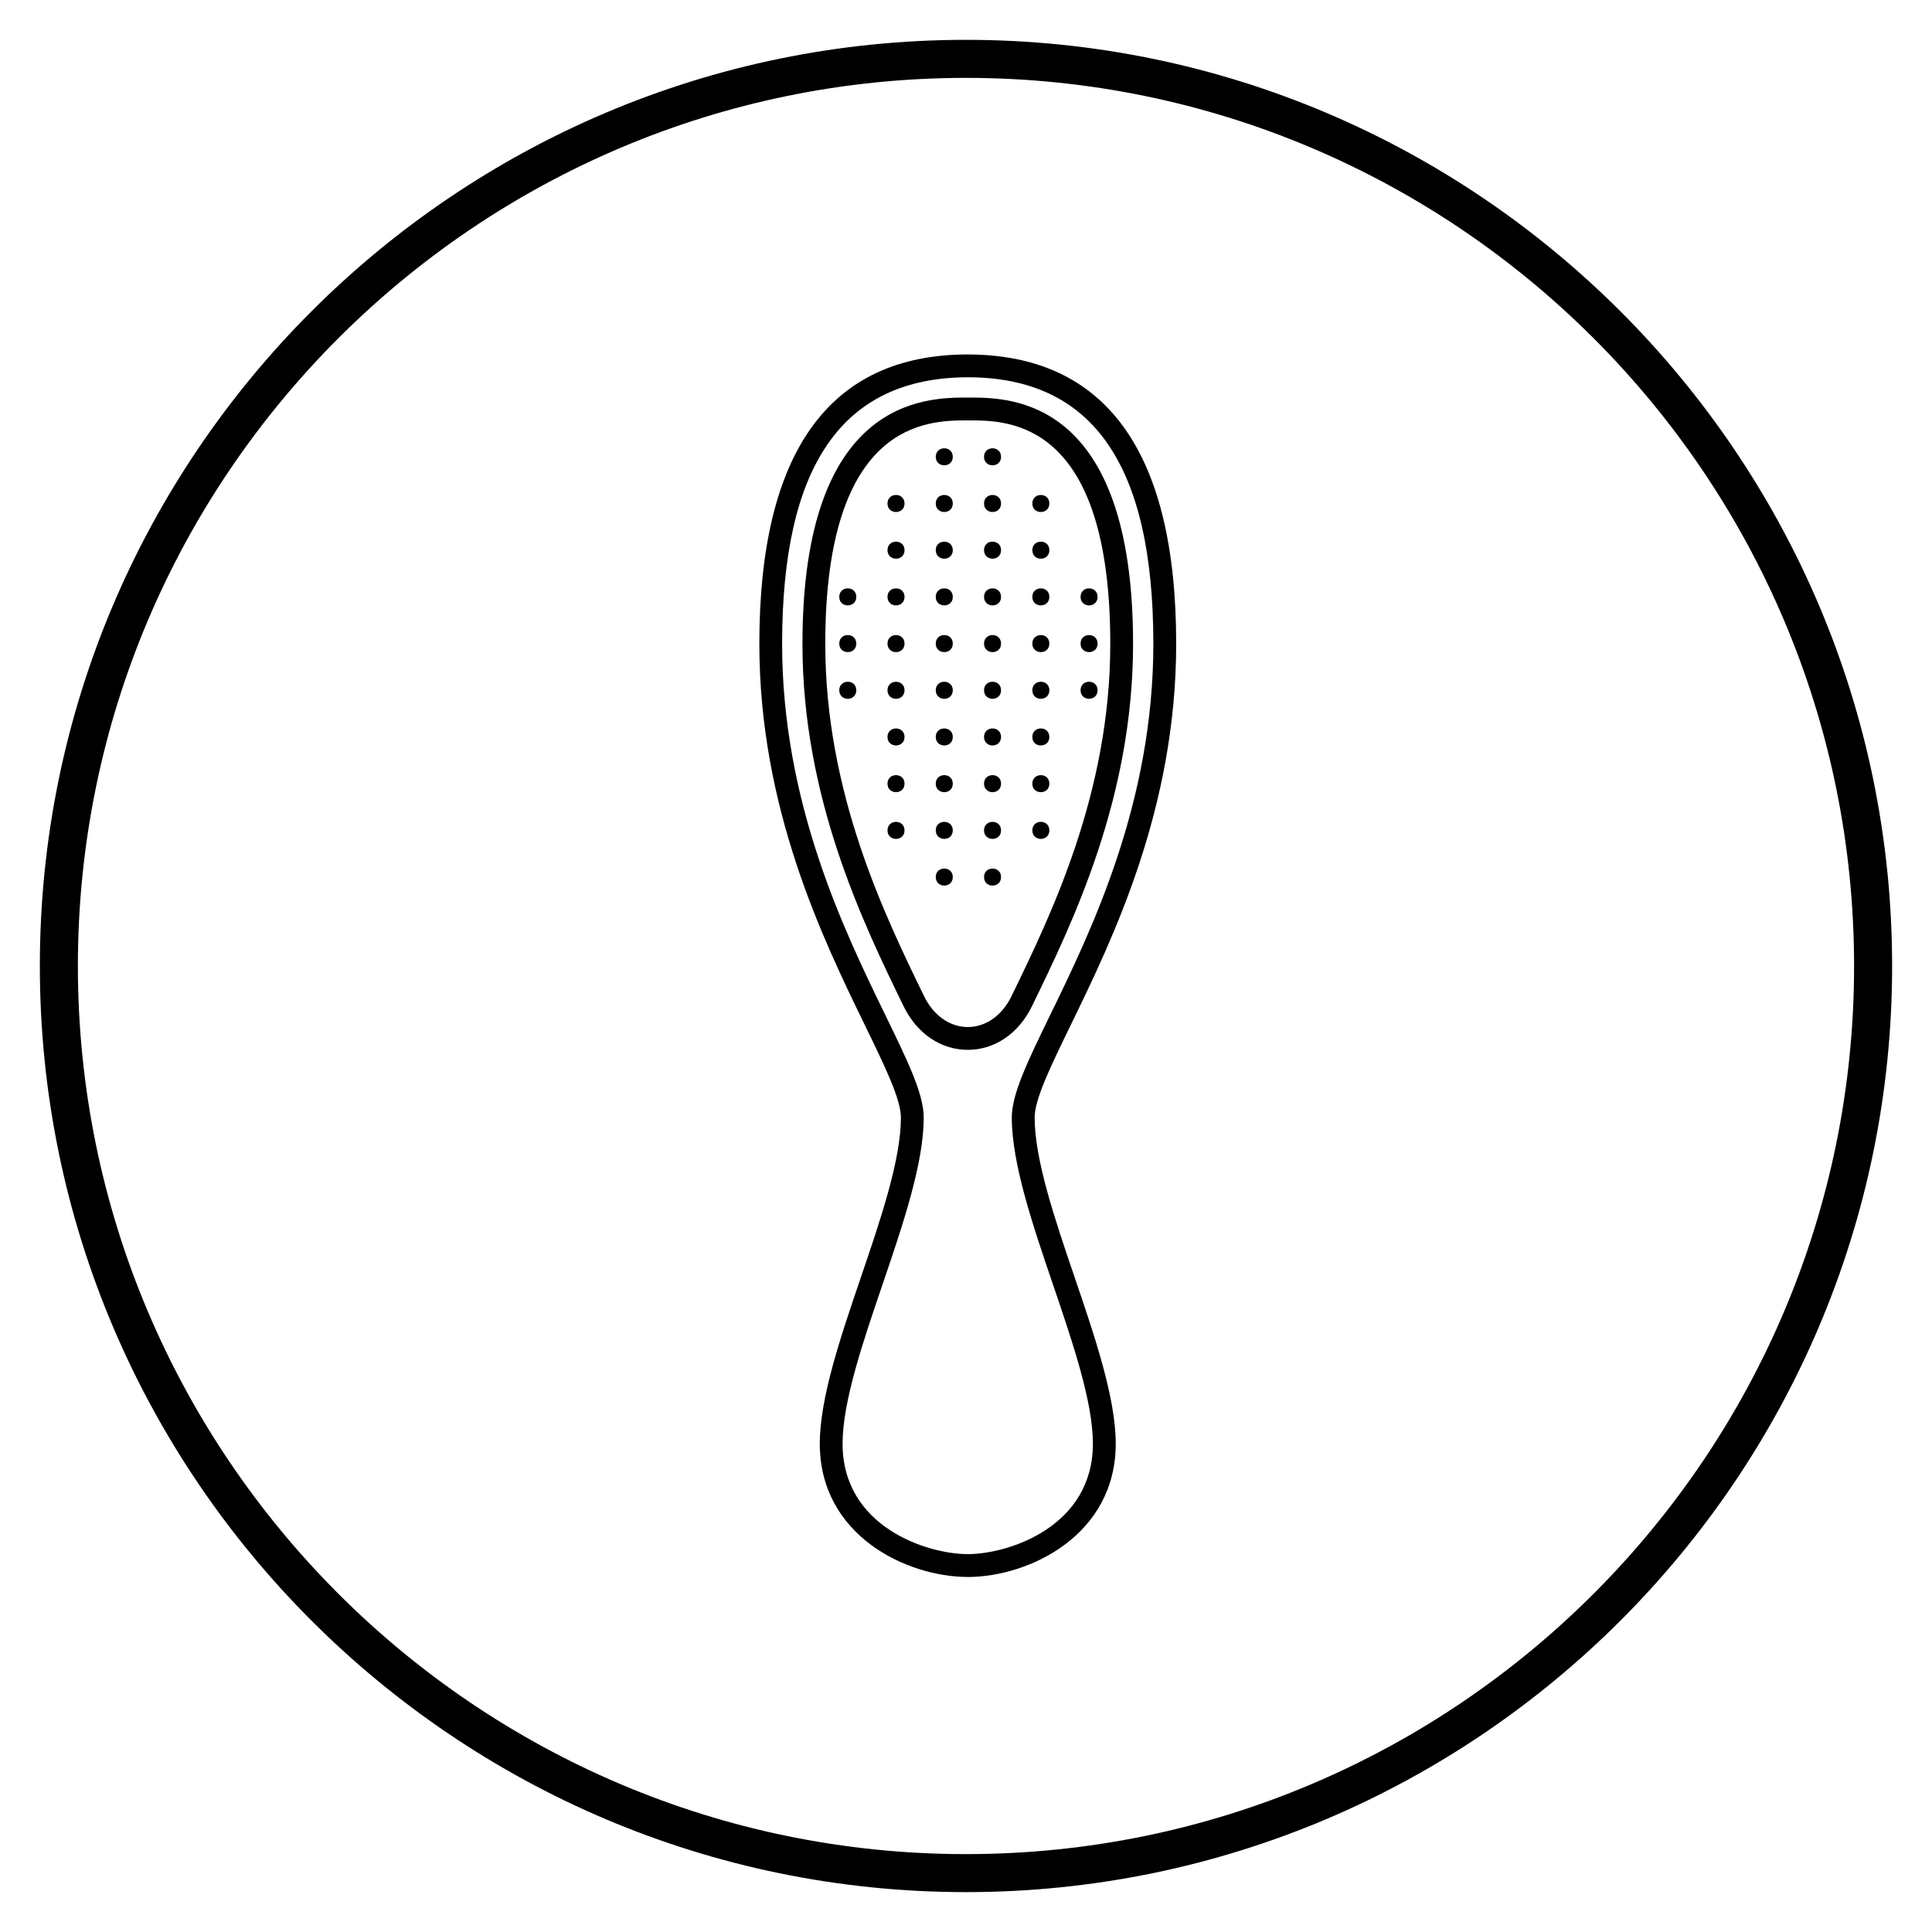
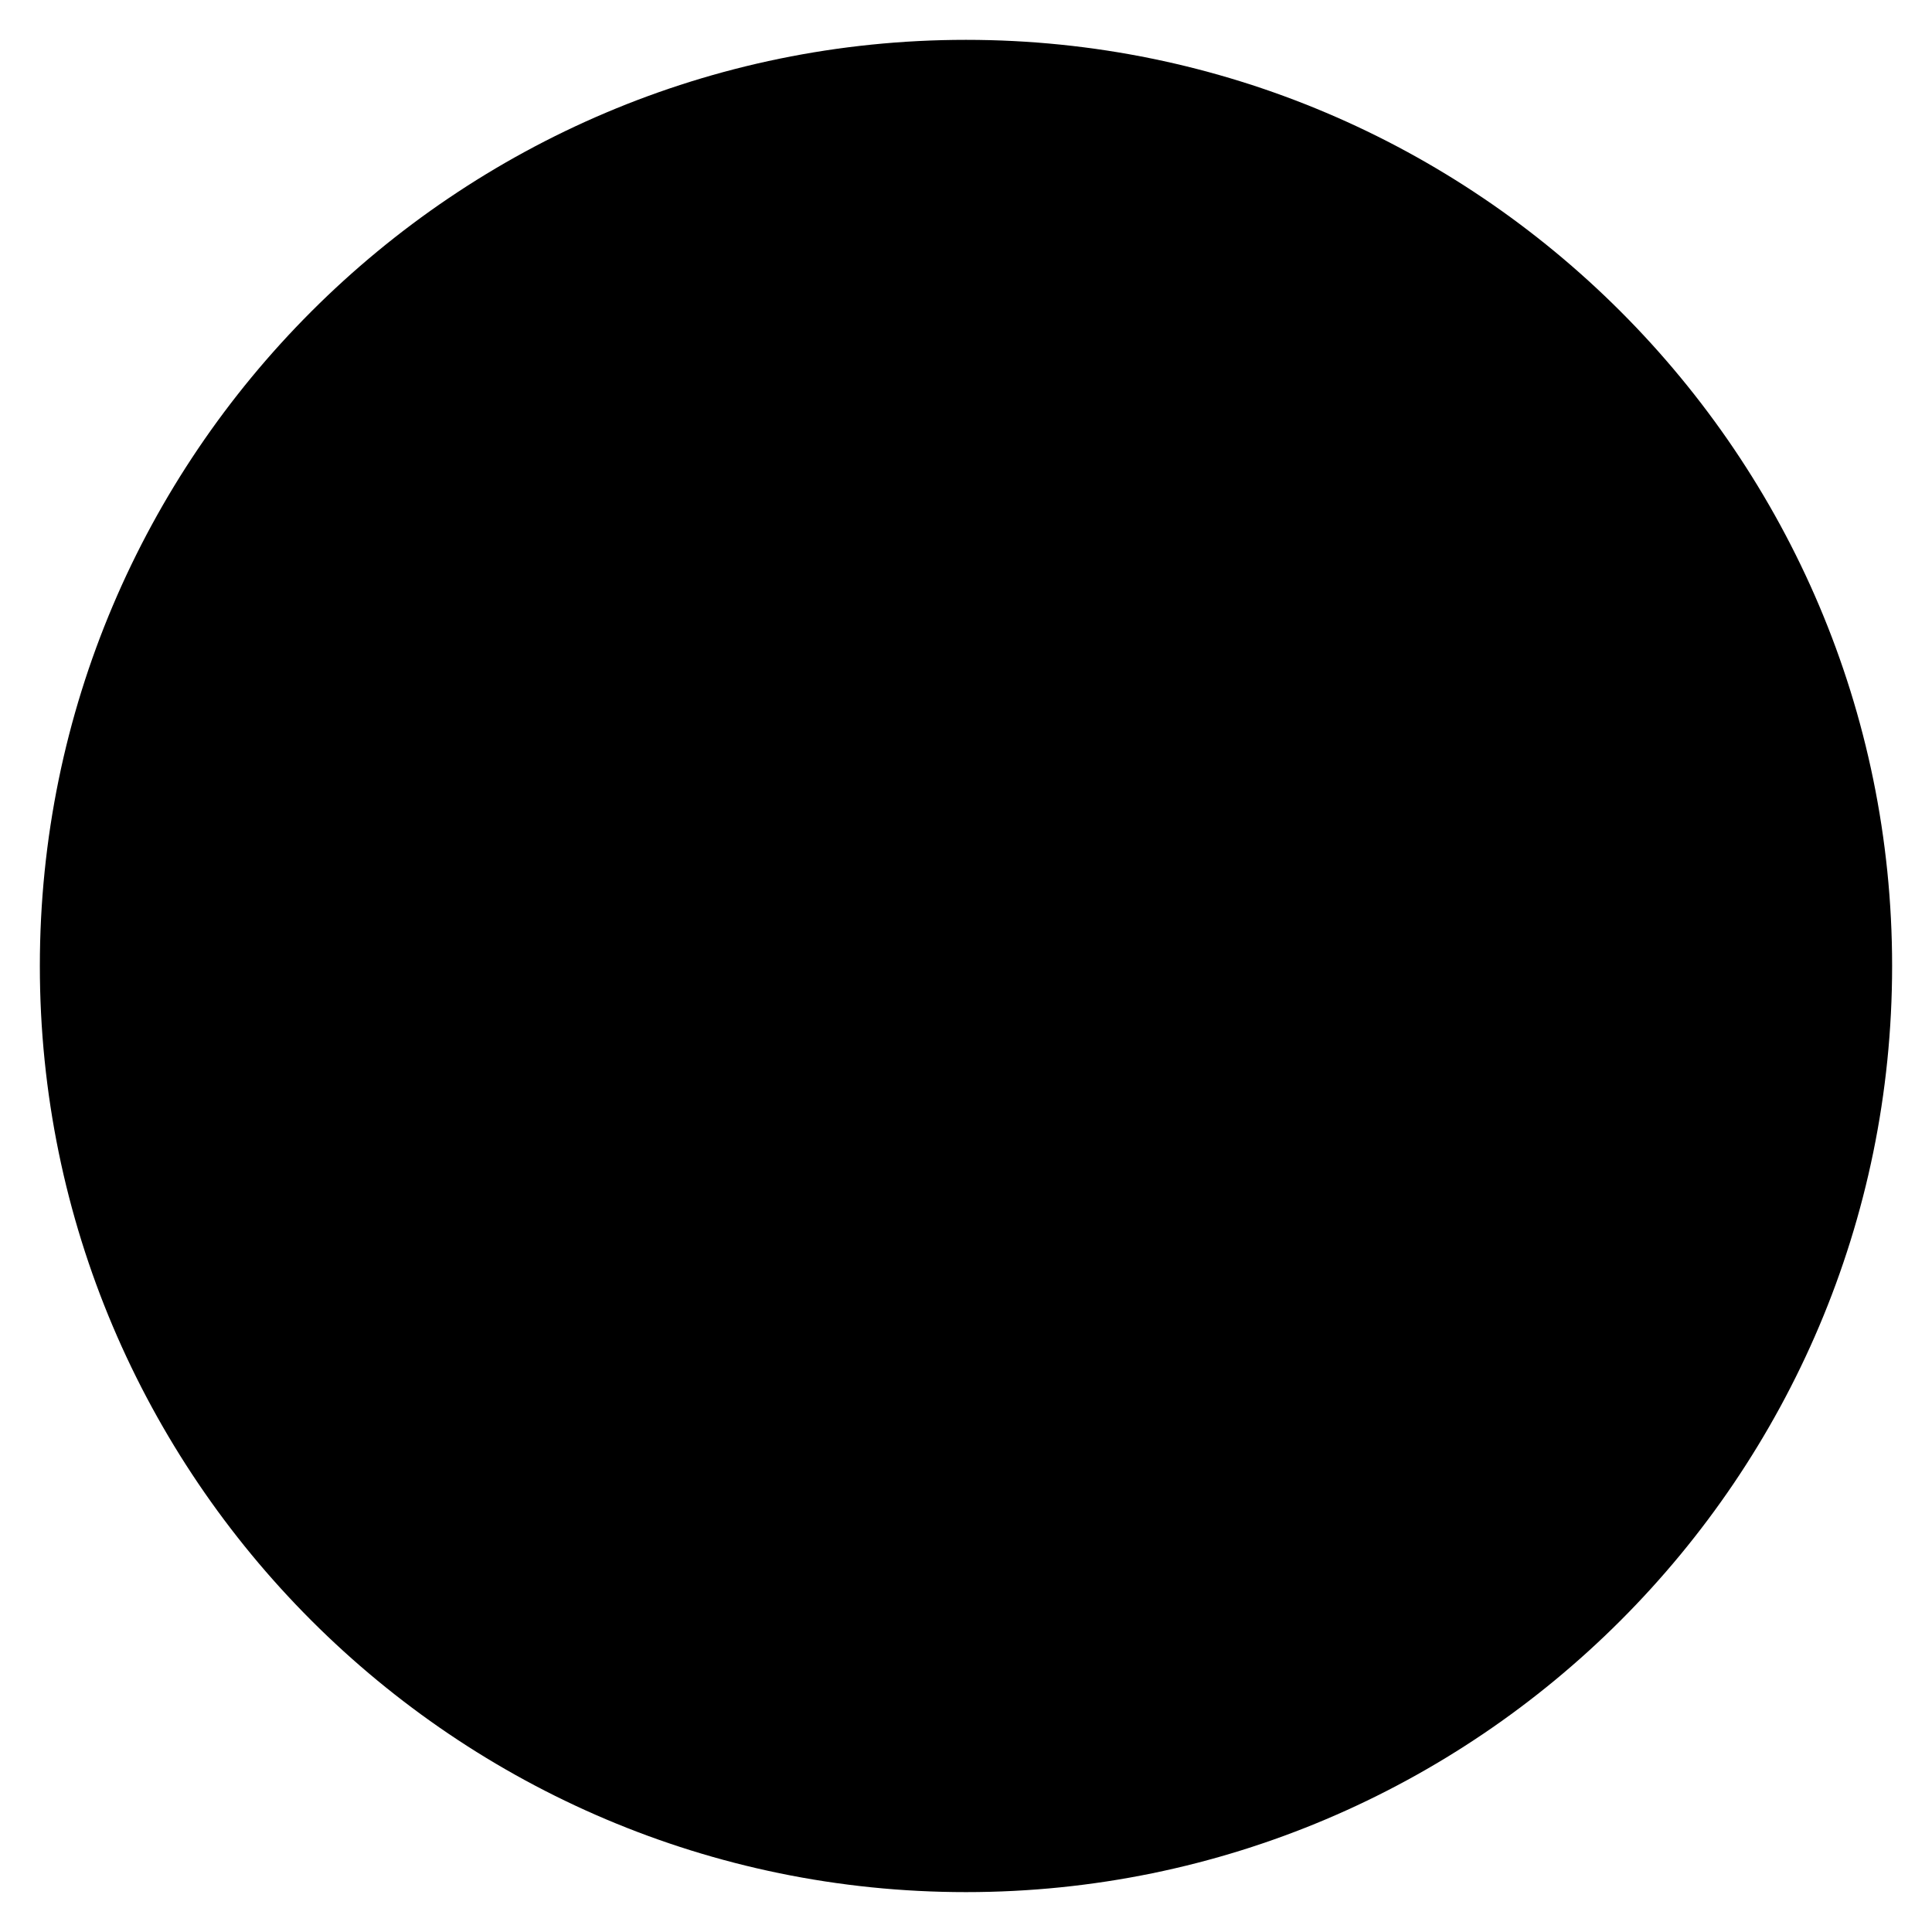
<svg xmlns="http://www.w3.org/2000/svg" fill="#000000" width="800px" height="800px" version="1.1" viewBox="144 144 512 512">
  <g>
-     <path d="m399.99 645.43c135.33 0 245.44-110.1 245.44-245.44 0-135.33-110.11-245.43-245.44-245.43-135.33 0-245.43 110.1-245.43 245.44 0 135.33 110.1 245.43 245.43 245.43zm0-480.79c129.78 0 235.36 105.58 235.36 235.36 0.004 129.77-105.58 235.36-235.36 235.36-129.77 0-235.35-105.59-235.35-235.36 0-129.78 105.58-235.36 235.35-235.36z" />
+     <path d="m399.99 645.43c135.33 0 245.44-110.1 245.44-245.44 0-135.33-110.11-245.43-245.44-245.43-135.33 0-245.43 110.1-245.43 245.44 0 135.33 110.1 245.43 245.43 245.43zm0-480.79z" />
    <path d="m382.75 440.16c0 11.219-5.394 27.051-10.617 42.371-5.352 15.715-10.883 31.953-10.883 44.062 0 24.254 22.887 35.258 39.082 35.316l0.191 0.012h0.012c16.258-0.07 39.145-11.07 39.145-35.328 0-12.113-5.531-28.348-10.879-44.062-5.215-15.32-10.609-31.156-10.609-42.371 0-4.863 4.219-13.523 9.551-24.488 11.133-22.871 27.957-57.434 27.957-101.04 0-50.84-18.559-76.645-55.297-76.699-36.613 0.055-55.168 25.859-55.168 76.699 0 43.594 16.828 78.16 27.961 101.04 5.332 10.965 9.555 19.625 9.555 24.488zm17.41-196.18h0.352c33.059 0.047 49.137 23.16 49.137 70.648 0 42.203-16.461 76.016-27.352 98.383-5.898 12.121-10.16 20.883-10.16 27.141 0 12.223 5.559 28.535 10.934 44.32 5.188 15.242 10.559 31.004 10.559 42.113 0 21.836-21.941 29.113-32.848 29.277h-0.371c-10.809-0.039-33.121-7.25-33.121-29.277 0-11.109 5.371-26.875 10.566-42.113 5.375-15.785 10.938-32.098 10.938-44.32 0-6.258-4.262-15.012-10.168-27.141-10.891-22.371-27.355-56.18-27.355-98.383 0-47.281 15.934-70.398 48.891-70.648z" />
    <path d="m400.47 422.22c7.129 0 13.488-4.316 17.023-11.594 10.664-21.926 26.781-55.055 26.781-95.996 0-65.137-32.445-65.238-43.121-65.273h-0.91c-10.781 0.02-43.586 0.074-43.586 65.273 0 40.969 16.133 74.105 26.809 96.035 3.519 7.234 9.879 11.555 17.004 11.555zm-0.219-166.81h0.898c10.148 0.031 37.086 0.117 37.086 59.227 0 39.551-15.754 71.926-26.191 93.387-2.488 5.109-6.816 8.148-11.574 8.148s-9.078-3.043-11.562-8.148c-10.43-21.426-26.203-53.812-26.203-93.387 0-59.168 27.285-59.211 37.547-59.227z" />
    <path d="m409.29 265.06c0 3.008-4.512 3.008-4.512 0 0-3.012 4.512-3.012 4.512 0" />
    <path d="m409.29 277.43c0 3.012-4.512 3.012-4.512 0 0-3.008 4.512-3.008 4.512 0" />
    <path d="m409.29 289.8c0 3.012-4.512 3.012-4.512 0 0-3.008 4.512-3.008 4.512 0" />
    <path d="m409.29 302.18c0 3.008-4.512 3.008-4.512 0 0-3.012 4.512-3.012 4.512 0" />
    <path d="m409.29 314.56c0 3.008-4.512 3.008-4.512 0 0-3.012 4.512-3.012 4.512 0" />
    <path d="m409.29 326.93c0 3.012-4.512 3.012-4.512 0 0-3.008 4.512-3.008 4.512 0" />
    <path d="m409.29 339.3c0 3.008-4.512 3.008-4.512 0 0-3.008 4.512-3.008 4.512 0" />
    <path d="m409.29 351.68c0 3.008-4.512 3.008-4.512 0 0-3.012 4.512-3.012 4.512 0" />
    <path d="m409.29 364.06c0 3.008-4.512 3.008-4.512 0 0-3.012 4.512-3.012 4.512 0" />
    <path d="m409.29 376.43c0 3.012-4.512 3.012-4.512 0 0-3.008 4.512-3.008 4.512 0" />
-     <path d="m396.5 265.06c0 3.008-4.516 3.008-4.516 0 0-3.012 4.516-3.012 4.516 0" />
    <path d="m396.5 277.43c0 3.012-4.516 3.012-4.516 0 0-3.008 4.516-3.008 4.516 0" />
    <path d="m396.5 289.8c0 3.012-4.516 3.012-4.516 0 0-3.008 4.516-3.008 4.516 0" />
    <path d="m396.5 302.18c0 3.008-4.516 3.008-4.516 0 0-3.012 4.516-3.012 4.516 0" />
    <path d="m396.5 314.56c0 3.008-4.516 3.008-4.516 0 0-3.012 4.516-3.012 4.516 0" />
    <path d="m396.5 326.93c0 3.012-4.516 3.012-4.516 0 0-3.008 4.516-3.008 4.516 0" />
    <path d="m396.5 339.3c0 3.008-4.516 3.008-4.516 0 0-3.008 4.516-3.008 4.516 0" />
    <path d="m396.5 351.68c0 3.008-4.516 3.008-4.516 0 0-3.012 4.516-3.012 4.516 0" />
    <path d="m396.5 364.06c0 3.008-4.516 3.008-4.516 0 0-3.012 4.516-3.012 4.516 0" />
    <path d="m396.5 376.43c0 3.012-4.516 3.012-4.516 0 0-3.008 4.516-3.008 4.516 0" />
    <path d="m383.71 277.43c0 3.012-4.516 3.012-4.516 0 0-3.008 4.516-3.008 4.516 0" />
    <path d="m383.71 289.8c0 3.012-4.516 3.012-4.516 0 0-3.008 4.516-3.008 4.516 0" />
    <path d="m383.71 302.18c0 3.008-4.516 3.008-4.516 0 0-3.012 4.516-3.012 4.516 0" />
    <path d="m383.71 314.56c0 3.008-4.516 3.008-4.516 0 0-3.012 4.516-3.012 4.516 0" />
    <path d="m383.71 326.93c0 3.012-4.516 3.012-4.516 0 0-3.008 4.516-3.008 4.516 0" />
    <path d="m383.71 339.3c0 3.008-4.516 3.008-4.516 0 0-3.008 4.516-3.008 4.516 0" />
    <path d="m383.71 351.68c0 3.008-4.516 3.008-4.516 0 0-3.012 4.516-3.012 4.516 0" />
    <path d="m383.71 364.06c0 3.008-4.516 3.008-4.516 0 0-3.012 4.516-3.012 4.516 0" />
    <path d="m370.93 302.18c0 3.008-4.516 3.008-4.516 0 0-3.012 4.516-3.012 4.516 0" />
-     <path d="m370.93 314.56c0 3.008-4.516 3.008-4.516 0 0-3.012 4.516-3.012 4.516 0" />
    <path d="m370.93 326.93c0 3.012-4.516 3.012-4.516 0 0-3.008 4.516-3.008 4.516 0" />
-     <path d="m422.09 277.43c0 3.012-4.512 3.012-4.512 0 0-3.008 4.512-3.008 4.512 0" />
    <path d="m422.09 289.8c0 3.012-4.512 3.012-4.512 0 0-3.008 4.512-3.008 4.512 0" />
    <path d="m422.09 302.18c0 3.008-4.512 3.008-4.512 0 0-3.012 4.512-3.012 4.512 0" />
    <path d="m422.09 314.56c0 3.008-4.512 3.008-4.512 0 0-3.012 4.512-3.012 4.512 0" />
    <path d="m422.09 326.93c0 3.012-4.512 3.012-4.512 0 0-3.008 4.512-3.008 4.512 0" />
    <path d="m422.09 339.3c0 3.008-4.512 3.008-4.512 0 0-3.008 4.512-3.008 4.512 0" />
    <path d="m422.09 351.68c0 3.008-4.512 3.008-4.512 0 0-3.012 4.512-3.012 4.512 0" />
    <path d="m422.09 364.06c0 3.008-4.512 3.008-4.512 0 0-3.012 4.512-3.012 4.512 0" />
    <path d="m434.87 302.18c0 3.008-4.512 3.008-4.512 0 0-3.012 4.512-3.012 4.512 0" />
    <path d="m434.87 314.56c0 3.008-4.512 3.008-4.512 0 0-3.012 4.512-3.012 4.512 0" />
-     <path d="m434.87 326.93c0 3.012-4.512 3.012-4.512 0 0-3.008 4.512-3.008 4.512 0" />
  </g>
</svg>